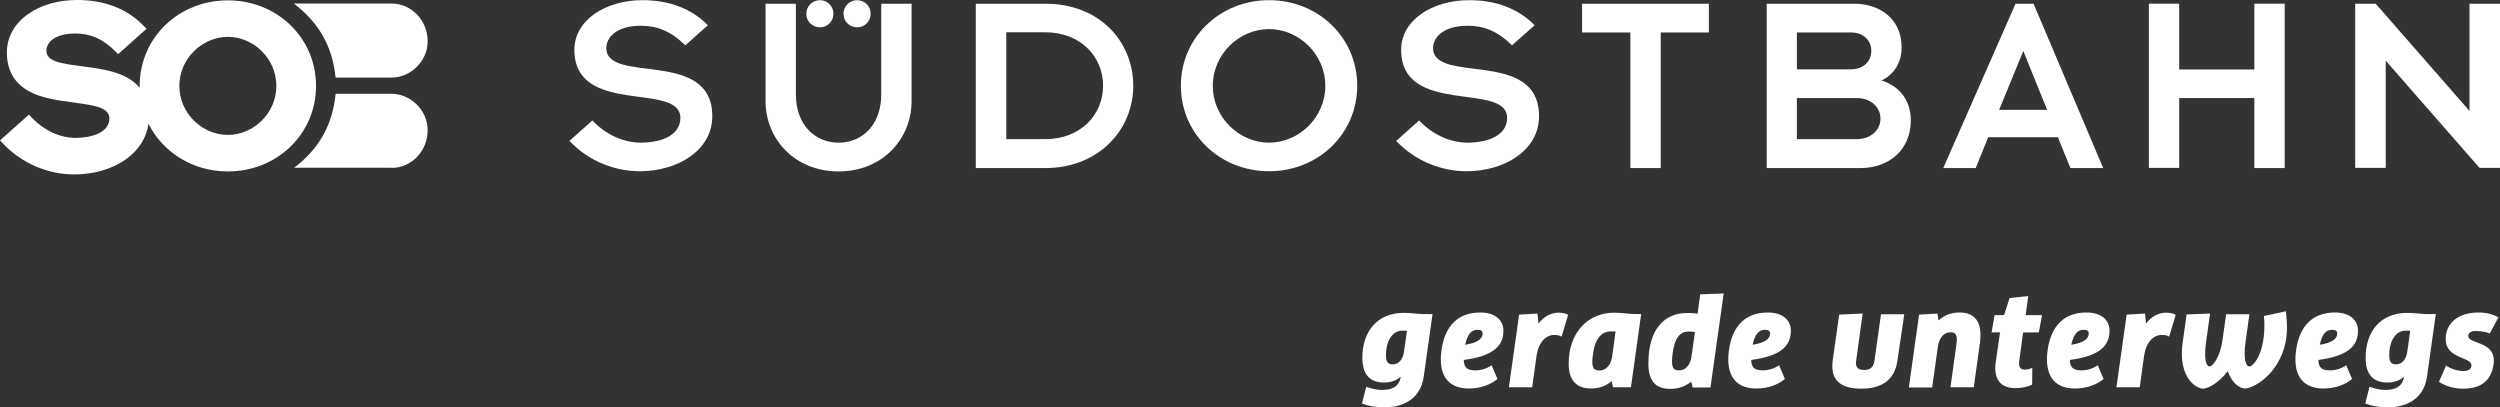
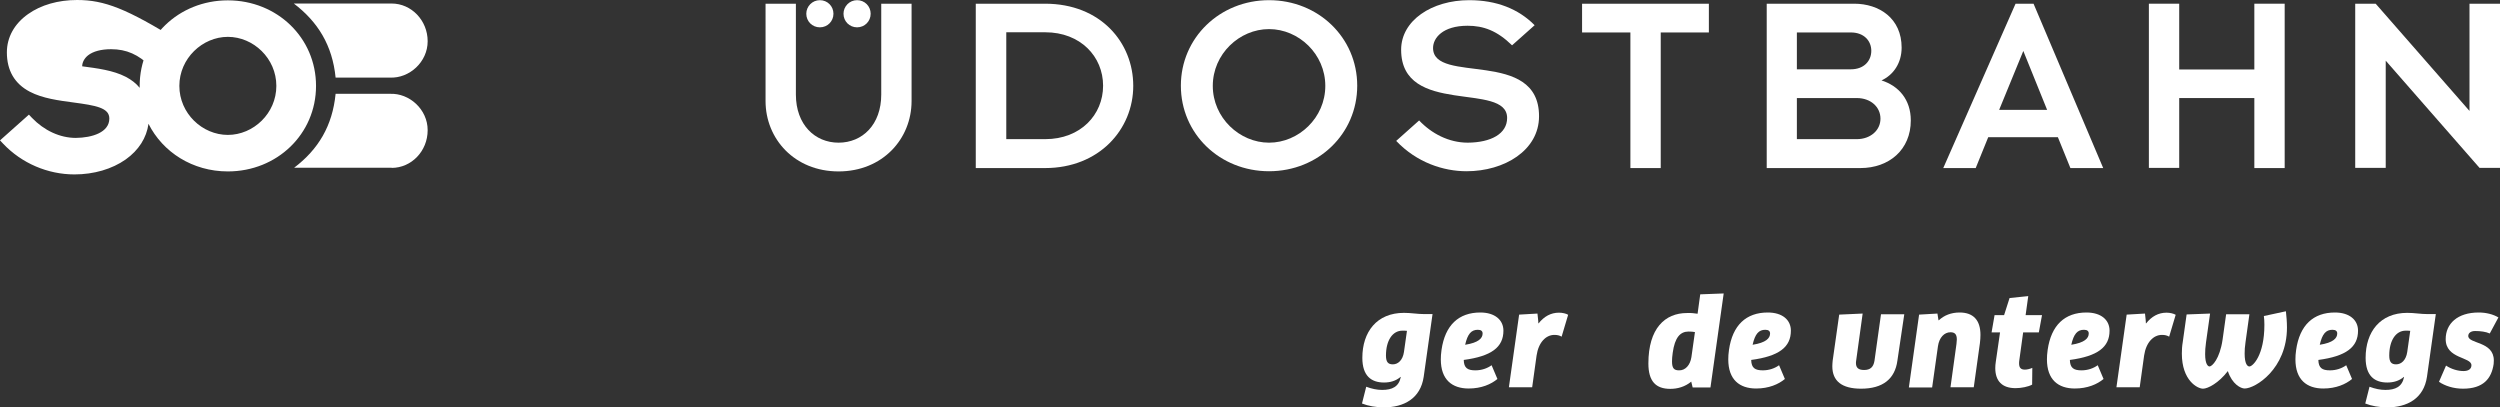
<svg xmlns="http://www.w3.org/2000/svg" version="1.1" id="fix" x="0px" y="0px" viewBox="0 0 1417.6 231" style="enable-background:new 0 0 1417.6 231;" xml:space="preserve">
  <rect x="0" y="0" width="1417.6" height="231" fill="#333333" stroke="none" />
  <style type="text/css">
	.st0{fill:#FFFFFF;}
</style>
  <g>
    <path class="st0" d="M222.1,2c11.1,0,20.4,9.5,20.4,21.4c0,11.8-10.4,21.1-21.4,20.6l0,0h-30.8c-1.8-18.2-10-31.6-23.7-42H222.1   L222.1,2z" />
    <path class="st0" d="M222.1,95.2c11.1,0,20.4-9.4,20.4-21.4c0-11.8-10.4-21.1-21.4-20.6l0,0h-30.8c-1.8,18.2-9.8,31.5-23.5,41.9   H222.1L222.1,95.2z" />
-     <path class="st0" d="M129.2,0.2c-27.9,0-50,21.2-50,48.5c0,0.4,0,0.8,0,1.1c-2-2.5-4.6-4.5-7.8-6.2c-7.3-3.8-16.6-4.9-24.8-6   c-12.6-1.6-20.3-2.8-20.3-8.9c0-2.2,1.2-4.5,3.3-6.2c2.9-2.3,7.5-3.5,13.1-3.5c8.7,0,15.5,3,22.6,10l1.7,1.7l16.1-14.4l-1.9-1.9   C71.9,4.9,59.2,0,43.7,0C33,0,23.2,2.8,15.9,8c-7.8,5.5-12,13.2-12,21.7c0,10.3,4.4,17.8,13,22.3c7.2,3.8,16.5,5,24.7,6.1   c12.7,1.7,20.4,3,20.4,9.1c0,7.9-9.8,10.9-19,11c-9,0-18-4.2-24.9-11.4l-1.7-1.8L0,79.6l1.8,1.9c10.5,11.1,25.3,17.4,40.4,17.4   c11,0,21.3-3,29.1-8.5c7.3-5.2,11.8-12.2,12.9-20.2c8.1,16.1,25,27,45,27c27.9,0,50-21.2,50-48.5C179.2,21.4,157.1,0.2,129.2,0.2z    M129.2,76.5c-14.5,0-27.5-12.2-27.5-27.8c0-15.6,13.1-27.8,27.5-27.8c14.5,0,27.5,12.2,27.5,27.8   C156.7,64.3,143.7,76.5,129.2,76.5z" />
+     <path class="st0" d="M129.2,0.2c-27.9,0-50,21.2-50,48.5c0,0.4,0,0.8,0,1.1c-2-2.5-4.6-4.5-7.8-6.2c-7.3-3.8-16.6-4.9-24.8-6   c0-2.2,1.2-4.5,3.3-6.2c2.9-2.3,7.5-3.5,13.1-3.5c8.7,0,15.5,3,22.6,10l1.7,1.7l16.1-14.4l-1.9-1.9   C71.9,4.9,59.2,0,43.7,0C33,0,23.2,2.8,15.9,8c-7.8,5.5-12,13.2-12,21.7c0,10.3,4.4,17.8,13,22.3c7.2,3.8,16.5,5,24.7,6.1   c12.7,1.7,20.4,3,20.4,9.1c0,7.9-9.8,10.9-19,11c-9,0-18-4.2-24.9-11.4l-1.7-1.8L0,79.6l1.8,1.9c10.5,11.1,25.3,17.4,40.4,17.4   c11,0,21.3-3,29.1-8.5c7.3-5.2,11.8-12.2,12.9-20.2c8.1,16.1,25,27,45,27c27.9,0,50-21.2,50-48.5C179.2,21.4,157.1,0.2,129.2,0.2z    M129.2,76.5c-14.5,0-27.5-12.2-27.5-27.8c0-15.6,13.1-27.8,27.5-27.8c14.5,0,27.5,12.2,27.5,27.8   C156.7,64.3,143.7,76.5,129.2,76.5z" />
  </g>
  <g>
-     <path class="st0" d="M335.9,68.3c7,7.4,16.8,12.6,27.6,12.6c13.1-0.1,22.3-5,22.3-14c0-20.8-60.1-0.7-60.1-38.7   c0-16.6,17.4-28.1,38.6-28.1c15.4,0,27.9,4.9,37.1,14.2l-12.8,11.4c-8.5-8.3-16.2-11.1-25.2-11.1c-14.3,0-19.6,7-19.6,12.6   c0,20.9,60.1,0,60.1,38.7c0,19.4-19.7,31.2-41.1,31.2c-13.1,0-28.2-4.9-39.9-17.2L335.9,68.3z" />
    <path class="st0" d="M434.1,2.1h17.2v51.5c0,17.1,10.8,27.3,24.2,27.3c13.5,0,24.2-10.2,24.2-27.3V2.1h17.2v55.2   c0,21.5-16.5,39.9-41.4,39.9c-24.9,0-41.4-18.4-41.4-39.9V2.1z M464.9,0.1c4.3,0,7.7,3.4,7.7,7.7c0,4.3-3.4,7.7-7.7,7.7   c-4.3,0-7.7-3.4-7.7-7.7C457.2,3.6,460.6,0.1,464.9,0.1z M486,0.1c4.3,0,7.7,3.4,7.7,7.7c0,4.3-3.4,7.7-7.7,7.7   c-4.3,0-7.7-3.4-7.7-7.7C478.3,3.6,481.7,0.1,486,0.1z" />
    <path class="st0" d="M553.3,2.1h39.3c31.5,0,50,22,50,46.6s-19.3,46.6-50,46.6h-39.3V2.1z M570.6,78.9h22.1   c20,0,32.8-13.8,32.8-30.3c0-16.5-12.8-30.3-32.8-30.3h-22.1V78.9z" />
    <path class="st0" d="M719.6,0.1c27.9,0,50,21.2,50,48.5c0,27.3-22.1,48.5-50,48.5c-27.9,0-50-21.2-50-48.5   C669.6,21.4,691.7,0.1,719.6,0.1z M719.6,80.9c16.8,0,31.9-14.1,31.9-32.2c0-18.1-15.1-32.2-31.9-32.2c-16.8,0-31.9,14.1-31.9,32.2   C687.7,66.8,702.9,80.9,719.6,80.9z" />
    <path class="st0" d="M804.7,68.3c7,7.4,16.8,12.6,27.6,12.6c13.1-0.1,22.3-5,22.3-14c0-20.8-60.1-0.7-60.1-38.7   c0-16.6,17.4-28.1,38.6-28.1c15.4,0,27.9,4.9,37.1,14.2l-12.8,11.4c-8.5-8.3-16.2-11.1-25.2-11.1c-14.2,0-19.6,7-19.6,12.6   c0,20.9,60.1,0,60.1,38.7c0,19.4-19.7,31.2-41.1,31.2c-13.1,0-28.2-4.9-39.9-17.2L804.7,68.3z" />
    <path class="st0" d="M924.4,18.4h-27.3V2.1H969v16.3h-27.3v76.9h-17.2V18.4z" />
    <path class="st0" d="M1001.7,2.1h49.7c14.2,0,26.9,8.3,26.9,24.9c0,8.6-4.5,15.4-11.4,18.6c9.7,3.1,16.6,10.8,16.6,22.7   c0,16.6-12.3,27-28.6,27h-53.1V2.1z M1018.9,39.3h30.6c7.6,0,11.6-4.9,11.6-10.5c0-5.5-4-10.4-11.6-10.4h-30.6V39.3z M1018.9,78.9   h34c7.7,0,13.4-5,13.4-11.6c0-6.7-5.6-11.7-13.4-11.7h-34V78.9z" />
    <path class="st0" d="M1153.1,2.1l39.5,93.2H1174l-7.1-17.5h-39.5l-7.1,17.5h-18.4l41-93.2H1153.1z M1160.8,62.3l-13.5-33.4   l-13.7,33.4H1160.8z" />
    <path class="st0" d="M1218.5,2.1h17.2v37.3h42.6V2.1h17.2v93.2h-17.2V55.6h-42.6v39.6h-17.2V2.1z" />
    <polygon class="st0" points="1352.8,34.4 1352.8,95.2 1335.5,95.2 1335.5,2.1 1347.1,2.1 1400.3,62.9 1400.3,2.1 1417.6,2.1    1417.6,95.2 1406,95.2  " />
  </g>
  <g>
    <path class="st0" d="M807.3,213.6c-1.8,12.5-11.4,17.4-22.6,17.4c-4.4,0-8.9-0.8-12.4-2.2l2.4-9.5c3.2,1.2,6.2,1.8,9,1.8   c5.7,0,9.5-1.8,10.6-7.3l-0.1-0.1c-2.7,2.3-5.9,3.2-9.4,3.2c-7.2,0-12.3-3.7-12.3-14c0-14.7,8.2-25.5,23.6-25.5   c4,0,7.7,0.7,11.6,0.7h4.6L807.3,213.6z M796.1,199.6l1.7-12c-0.8-0.1-1.6-0.1-2.6-0.1c-5.6,0-9.3,5.6-9.3,14.1c0,3.8,1.3,5,3.9,5   C792.7,206.6,795.4,204.3,796.1,199.6z" />
    <path class="st0" d="M852.5,187.5c0,9.4-6.8,14.5-22.5,16.6c0.1,4.6,2.2,5.9,6.6,5.9c3.5,0,6.7-1.1,9.2-2.9l3.3,7.8   c-3.6,3-9.1,5.4-16.3,5.4c-9.4,0-15.8-5-15.8-16.5c0-1.6,0.1-3.4,0.4-5.4c2-14,9.7-21.2,22-21.2   C847.6,177.2,852.5,181.4,852.5,187.5z M830.8,195.5c7.6-1.2,9.9-3.7,9.9-6.4c0-1.3-0.8-2.1-2.7-2.1   C834.3,187,832.2,189.3,830.8,195.5z" />
    <path class="st0" d="M889.2,178.5l-3.7,12.4c-1.2-0.7-2.4-1-4.1-1c-4.8,0-9,4.2-10.1,11.7l-2.5,18h-13.2l5.8-41.2l10.4-0.6l0.3,2.8   c0.1,1,0.2,1.8,0.2,2.7l0.1,0.1c3.2-4,7-6.1,11.6-6.1C886,177.3,888.1,177.8,889.2,178.5z" />
-     <path class="st0" d="M928.7,178.1h1.9l-5.8,41.5h-10.2l-0.7-3.4l-0.1-0.1c-3.3,3-7.5,4.2-11.5,4.2c-8.4,0-12.8-4.6-12.8-14.2   c0-16.7,10.2-28.8,25.9-28.8C921.1,177.4,923,178.1,928.7,178.1z M914.1,202.5l2-14.5c-0.7-0.1-1.5-0.1-2.5-0.1   c-5,0-9,3.3-10.3,12.9c-0.3,1.8-0.4,3.3-0.4,4.5c0,3.7,1.3,4.8,4.2,4.8C910.5,210.1,913.4,207.1,914.1,202.5z" />
    <path class="st0" d="M962.6,177.9l1.5-11l13.3-0.5l-7.5,53.3h-10.1l-0.8-3.3c-3.5,2.9-7.7,4.1-11.9,4.1c-8.2,0-12.4-4.3-12.4-14.4   c0-19.9,9.4-28.6,21.9-28.6C958.7,177.4,960.7,177.6,962.6,177.9z M959.1,202.5l2-14.2c-1-0.2-2.2-0.3-3.6-0.3c-4.7,0-7.8,3.3-9,12   c-0.3,2-0.4,3.7-0.4,5c0,4,1.3,5,4,5C955.6,210.1,958.4,207.1,959.1,202.5z" />
    <path class="st0" d="M1015.5,187.5c0,9.4-6.8,14.5-22.5,16.6c0.1,4.6,2.2,5.9,6.6,5.9c3.5,0,6.7-1.1,9.2-2.9l3.3,7.8   c-3.6,3-9.1,5.4-16.3,5.4c-9.4,0-15.8-5-15.8-16.5c0-1.6,0.1-3.4,0.4-5.4c2-14,9.7-21.2,22-21.2   C1010.7,177.2,1015.5,181.4,1015.5,187.5z M993.8,195.5c7.6-1.2,9.9-3.7,9.9-6.4c0-1.3-0.8-2.1-2.7-2.1   C997.3,187,995.2,189.3,993.8,195.5z" />
    <path class="st0" d="M1075.9,204.5c-1.4,10.4-8.3,15.9-20.6,15.9c-11,0-16.3-4.4-16.3-12.7c0-1,0.1-2.1,0.2-3.2l3.7-26.1l13.3-0.6   l-3.7,26.8c-0.1,0.5-0.1,0.9-0.1,1.3c0,2.6,1.4,3.9,4.6,3.9c3.5,0,5.3-1.6,5.9-5.2l3.7-26.4h13.2L1075.9,204.5z" />
    <path class="st0" d="M1109.4,195c0.1-1,0.2-1.8,0.2-2.5c0-3-1.2-4.1-3.6-4.1c-3.5,0-6.4,3-7.1,7.9l-3.3,23.4h-13.2l5.8-41.3   l10.4-0.6l0.6,3.8h0.2c3-2.8,7-4.4,11.8-4.4c7.8,0,11.8,4.4,11.8,12.7c0,1.4-0.1,2.9-0.3,4.6l-3.5,25.1H1106L1109.4,195z" />
    <path class="st0" d="M1131,178.7h5.4l3.1-9.7l10.6-1.1l-1.5,10.8h9.3l-1.8,9.8h-8.9l-2.2,16c-0.1,0.6-0.1,1.2-0.1,1.6   c0,2.5,1.1,3.5,3.3,3.5c1.2,0,2.9-0.4,4.2-1l-0.1,9.5c-2.2,1.2-6.1,2-9.4,2c-7.6,0-11.5-4-11.5-11.4c0-1.1,0.1-2.3,0.3-3.6   l2.4-16.6h-4.8L1131,178.7z" />
    <path class="st0" d="M1196.2,187.5c0,9.4-6.8,14.5-22.5,16.6c0.1,4.6,2.2,5.9,6.6,5.9c3.5,0,6.7-1.1,9.2-2.9l3.3,7.8   c-3.6,3-9.1,5.4-16.3,5.4c-9.4,0-15.8-5-15.8-16.5c0-1.6,0.1-3.4,0.4-5.4c2-14,9.7-21.2,22-21.2   C1191.4,177.2,1196.2,181.4,1196.2,187.5z M1174.5,195.5c7.6-1.2,9.9-3.7,9.9-6.4c0-1.3-0.8-2.1-2.7-2.1   C1178,187,1175.9,189.3,1174.5,195.5z" />
    <path class="st0" d="M1233.7,178.5l-3.7,12.4c-1.2-0.7-2.4-1-4.1-1c-4.8,0-9,4.2-10.1,11.7l-2.5,18h-13.2l5.8-41.2l10.4-0.6   l0.3,2.8c0.1,1,0.2,1.8,0.2,2.7l0.1,0.1c3.2-4,7-6.1,11.6-6.1C1230.5,177.3,1232.5,177.8,1233.7,178.5z" />
    <path class="st0" d="M1296.8,185.7c0,23.6-18,34.6-24,34.6c-2.2,0-7.1-2.5-9.5-9.8h-0.1c-5.1,6.7-11.3,9.9-14,9.9   c-3.1,0-12-4.6-12-19.9c0-2,0.1-4.2,0.5-6.5l2.2-15.7l13.3-0.5l-2.3,16.3c-0.4,2.7-0.5,5-0.5,6.7c0,5.7,1.6,7,2.5,7   c1.4,0,5.8-4.2,7.4-15.3l2-14.3h13.2l-2.2,15.8c-0.4,2.6-0.5,4.7-0.5,6.5c0,5.9,1.6,7.3,2.7,7.3c1.9,0,8.5-6.3,8.5-23.6   c0-1.9-0.1-3.7-0.3-5l12.5-2.7C1296.5,179.3,1296.8,182.5,1296.8,185.7z" />
    <path class="st0" d="M1337.1,187.5c0,9.4-6.8,14.5-22.5,16.6c0.1,4.6,2.2,5.9,6.6,5.9c3.5,0,6.7-1.1,9.2-2.9l3.3,7.8   c-3.6,3-9.1,5.4-16.3,5.4c-9.4,0-15.8-5-15.8-16.5c0-1.6,0.1-3.4,0.4-5.4c2-14,9.7-21.2,22-21.2   C1332.2,177.2,1337.1,181.4,1337.1,187.5z M1315.4,195.5c7.6-1.2,9.9-3.7,9.9-6.4c0-1.3-0.8-2.1-2.7-2.1   C1318.9,187,1316.8,189.3,1315.4,195.5z" />
    <path class="st0" d="M1376.2,213.6c-1.8,12.5-11.4,17.4-22.6,17.4c-4.4,0-8.9-0.8-12.4-2.2l2.4-9.5c3.2,1.2,6.2,1.8,9,1.8   c5.7,0,9.5-1.8,10.6-7.3l-0.1-0.1c-2.7,2.3-5.9,3.2-9.4,3.2c-7.2,0-12.3-3.7-12.3-14c0-14.7,8.2-25.5,23.6-25.5   c4,0,7.7,0.7,11.6,0.7h4.6L1376.2,213.6z M1365,199.6l1.7-12c-0.8-0.1-1.6-0.1-2.6-0.1c-5.6,0-9.3,5.6-9.3,14.1c0,3.8,1.3,5,3.9,5   C1361.6,206.6,1364.3,204.3,1365,199.6z" />
    <path class="st0" d="M1416.7,180l-4.9,9.1c-2.2-1-5.3-1.4-8.3-1.4c-2.5,0-3.9,1.2-3.9,2.8c0,4.6,14.5,2.9,14.5,13.9   c0,0.6-0.1,1.3-0.1,2c-1.2,8.3-5.9,14-17.4,14c-5.4,0-10.2-1.6-13.6-3.9l4-9.2c3.1,2.1,6.9,3.1,9.9,3.1c3,0,4.5-1.3,4.5-3.3   c0-4.8-14.6-3.5-14.6-14.8c0-8.7,6.6-15.1,18.7-15.1C1409.7,177.2,1413.7,178.2,1416.7,180z" />
  </g>
</svg>